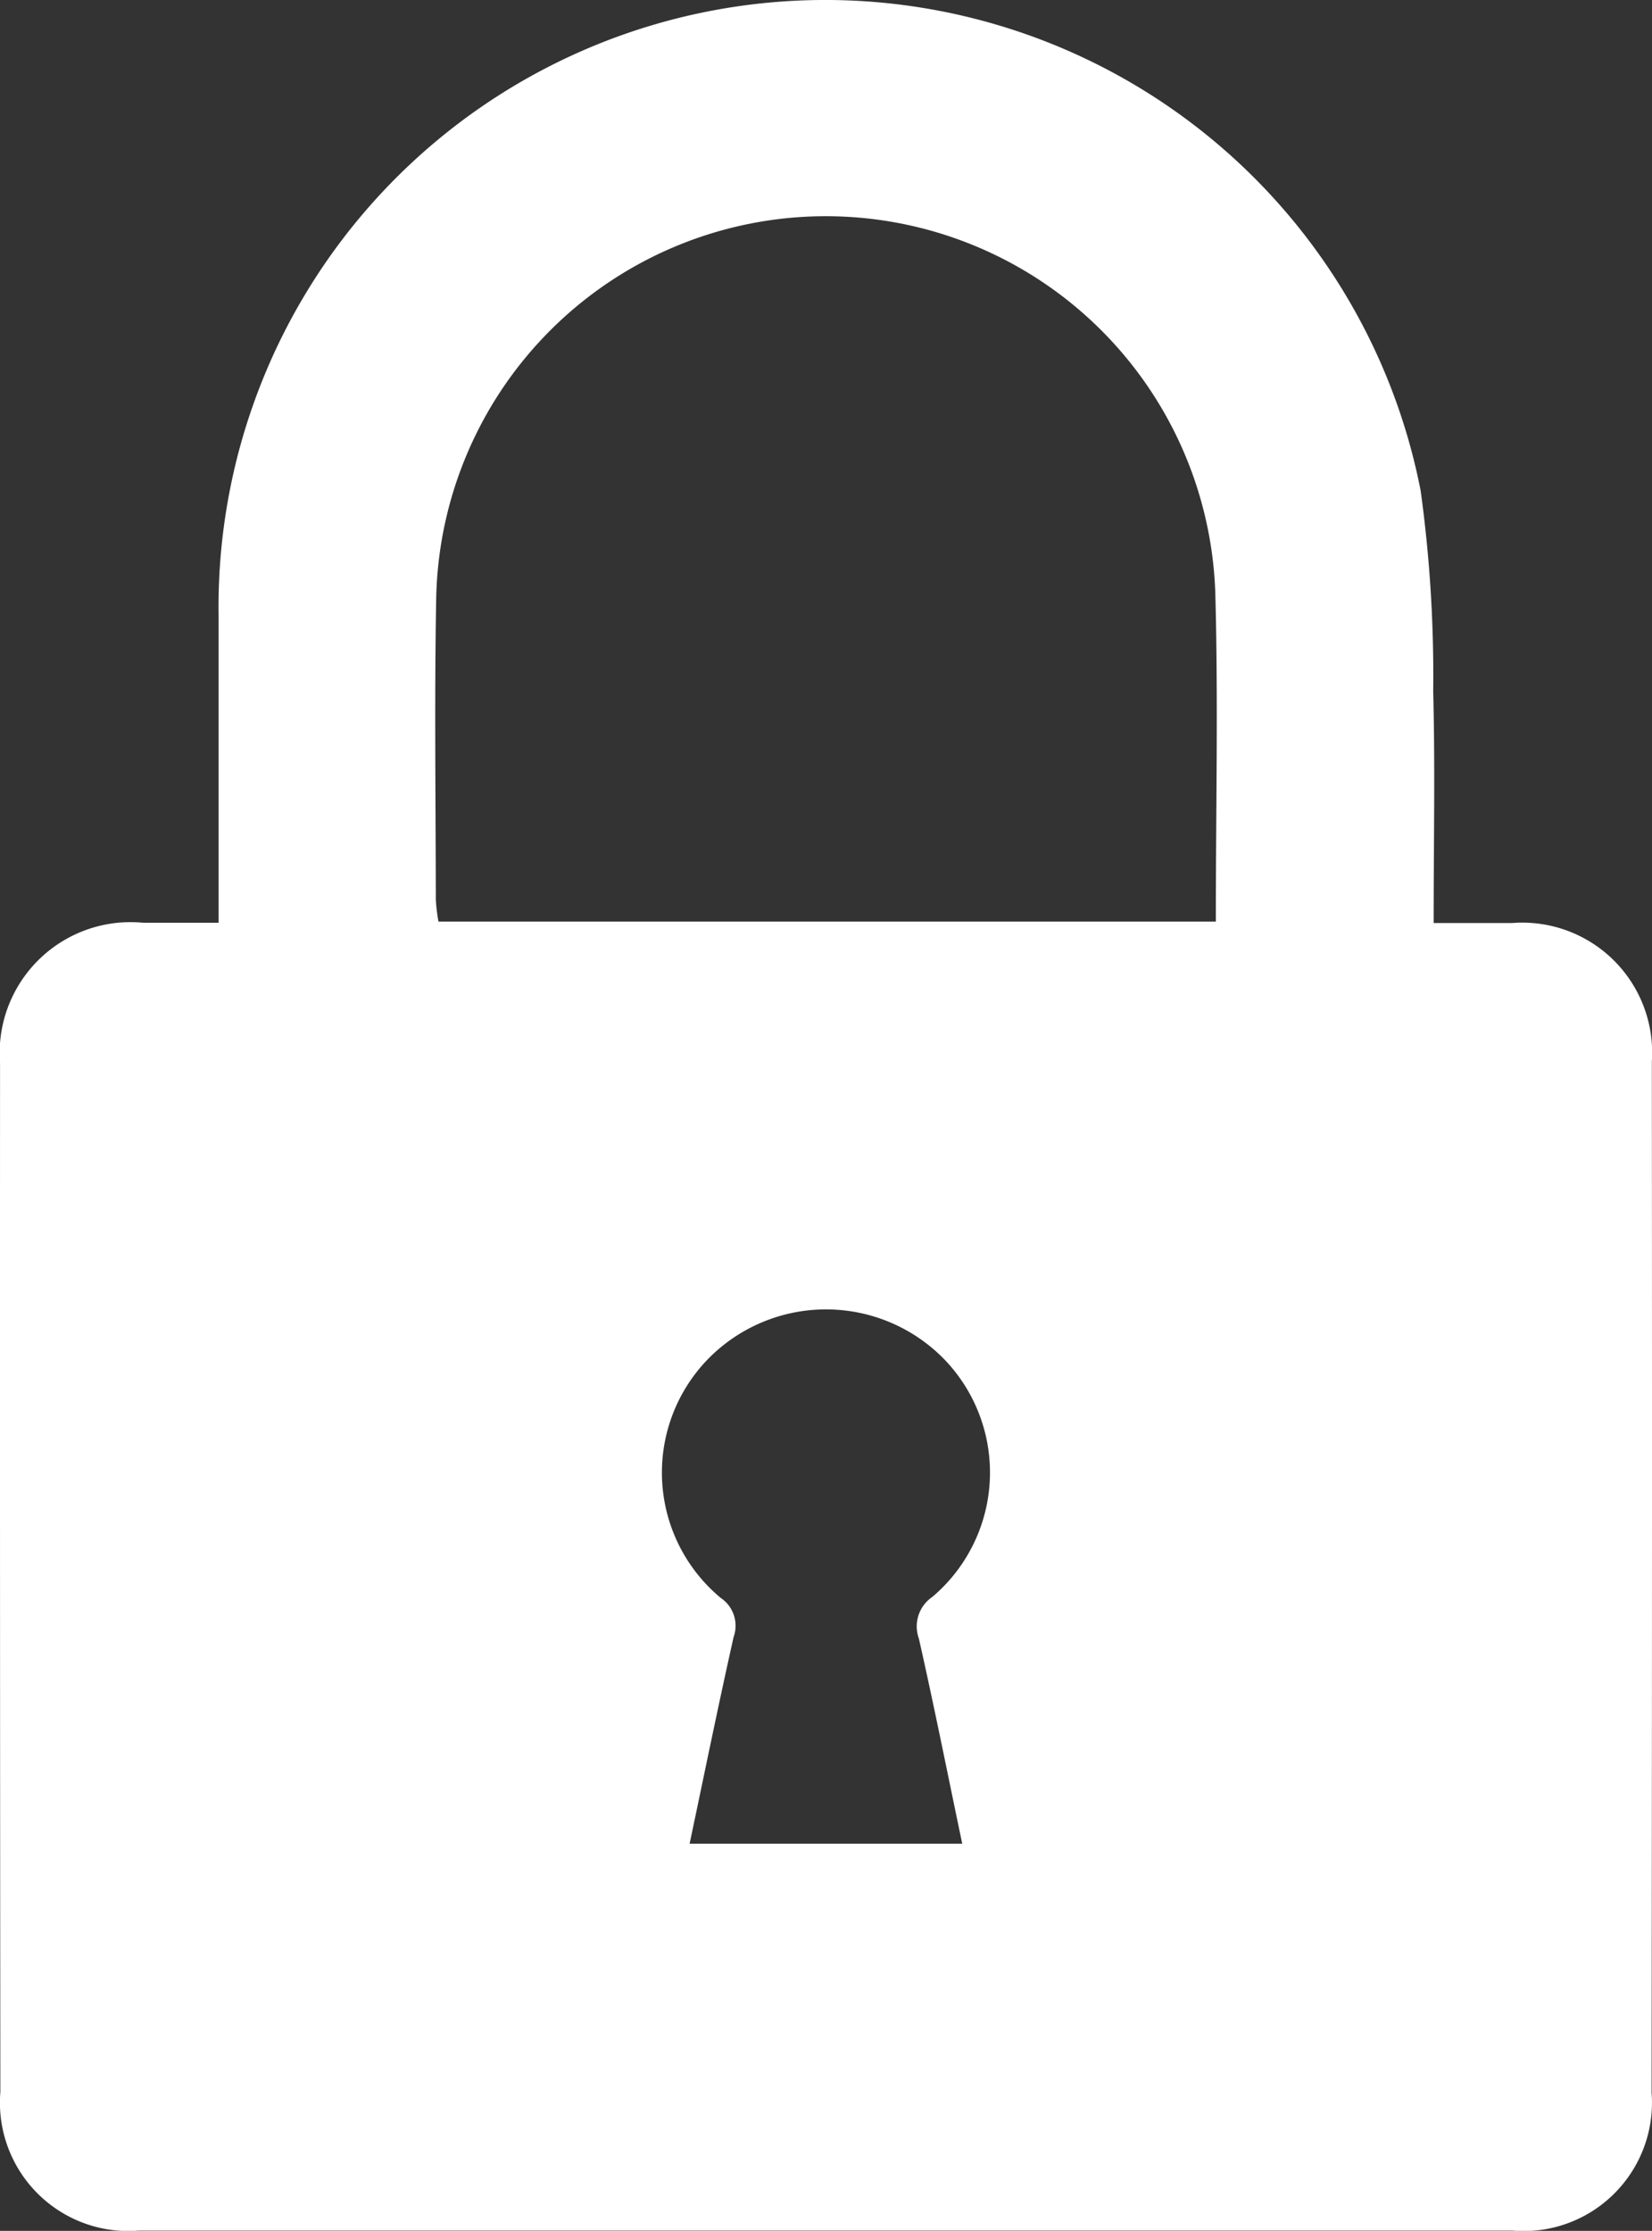
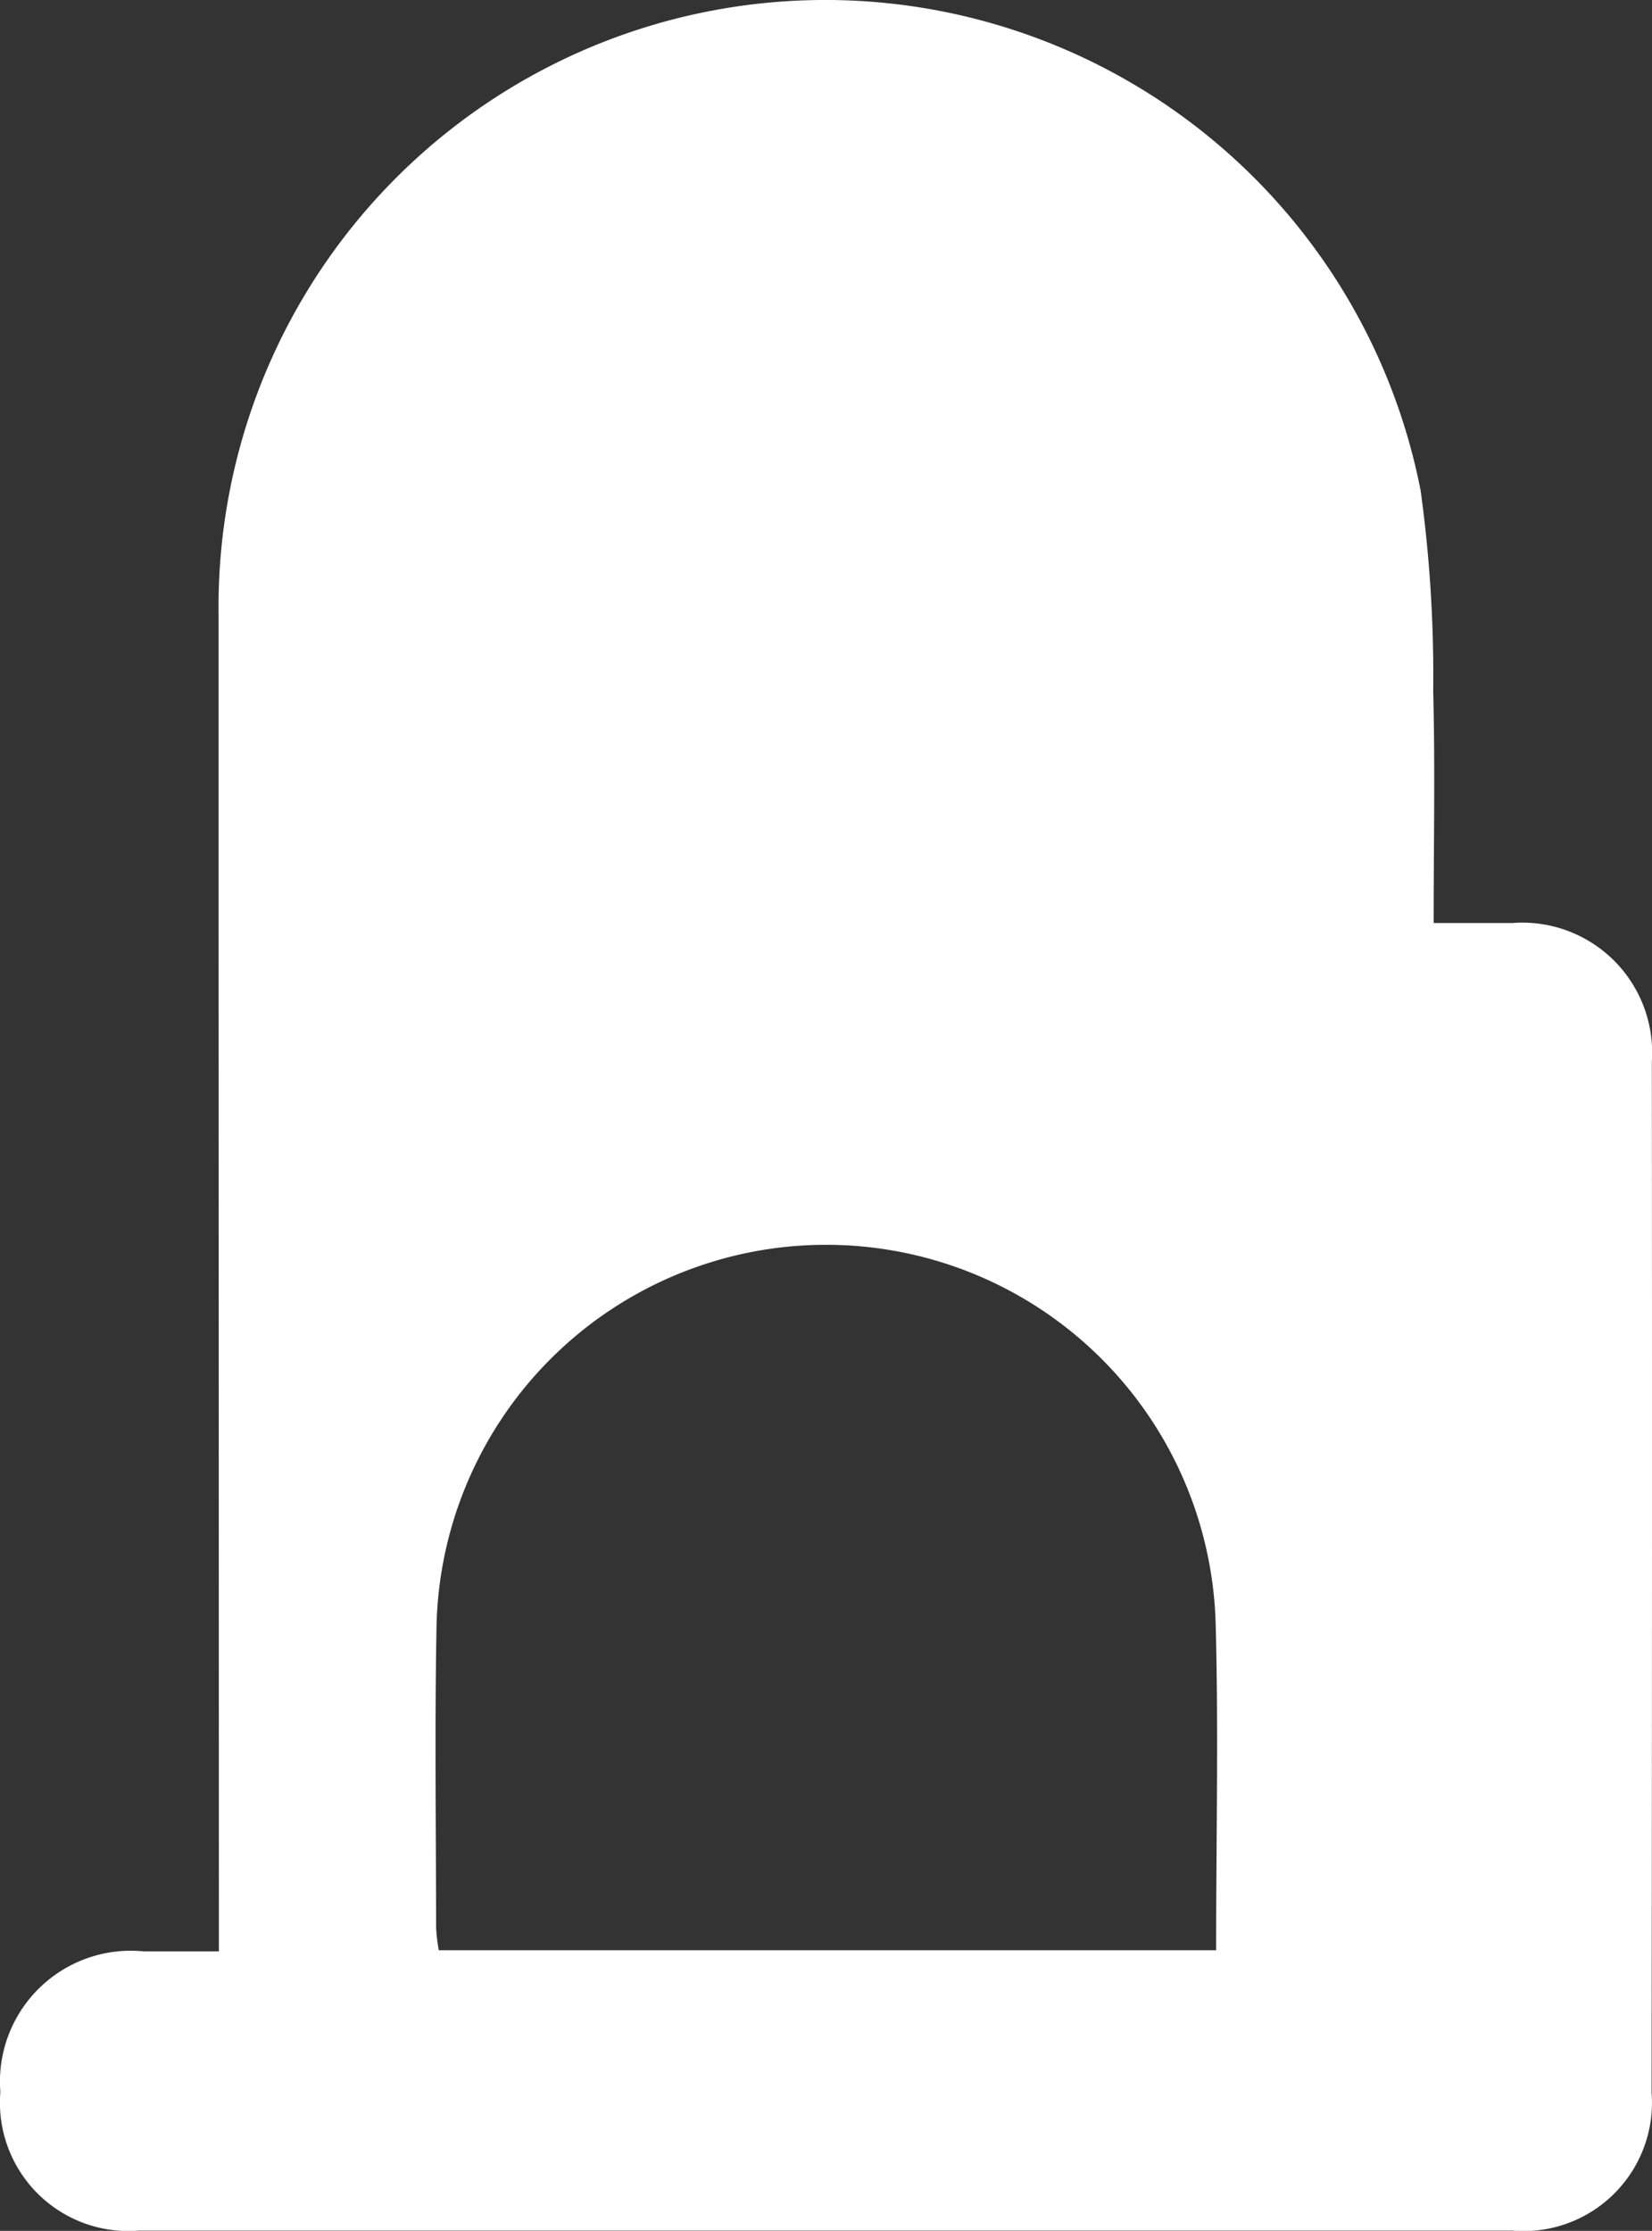
<svg xmlns="http://www.w3.org/2000/svg" width="32.527" height="43.909" viewBox="0 0 32.527 43.909">
  <rect x="0" y="0" width="32.527" height="43.909" fill="#333333" stroke="none" />
-   <path id="Path_543" data-name="Path 543" d="M1303.111,463.583c0-2.082,0-4.063,0-6.047a11.945,11.945,0,0,1,23.668-2.46,26.614,26.614,0,0,1,.247,3.948c.039,1.49.009,2.981.009,4.56.546,0,1.048,0,1.551,0a2.557,2.557,0,0,1,2.745,2.722q.008,10.154-.005,20.3a2.528,2.528,0,0,1-2.736,2.715h-27.053a2.528,2.528,0,0,1-2.723-2.728q-.01-10.123-.006-20.245a2.577,2.577,0,0,1,2.817-2.769c.468,0,.937,0,1.486,0m19.635-.022c0-2.194.048-4.327-.01-6.458a7.673,7.673,0,0,0-15.34.07c-.037,1.983-.01,3.967-.008,5.952a3.629,3.629,0,0,0,.052.436Zm-4.993,18.149c-.291-1.389-.555-2.717-.854-4.039a.7.7,0,0,1,.263-.817,3.208,3.208,0,0,0,.231-4.685,3.251,3.251,0,0,0-4.665.021,3.206,3.206,0,0,0,.27,4.682.66.66,0,0,1,.253.771c-.3,1.338-.574,2.684-.866,4.067Z" transform="translate(-1298.807 -445.417)" fill="#fff" />
+   <path id="Path_543" data-name="Path 543" d="M1303.111,463.583c0-2.082,0-4.063,0-6.047a11.945,11.945,0,0,1,23.668-2.46,26.614,26.614,0,0,1,.247,3.948c.039,1.49.009,2.981.009,4.56.546,0,1.048,0,1.551,0a2.557,2.557,0,0,1,2.745,2.722q.008,10.154-.005,20.3a2.528,2.528,0,0,1-2.736,2.715h-27.053a2.528,2.528,0,0,1-2.723-2.728a2.577,2.577,0,0,1,2.817-2.769c.468,0,.937,0,1.486,0m19.635-.022c0-2.194.048-4.327-.01-6.458a7.673,7.673,0,0,0-15.34.07c-.037,1.983-.01,3.967-.008,5.952a3.629,3.629,0,0,0,.052.436Zm-4.993,18.149c-.291-1.389-.555-2.717-.854-4.039a.7.7,0,0,1,.263-.817,3.208,3.208,0,0,0,.231-4.685,3.251,3.251,0,0,0-4.665.021,3.206,3.206,0,0,0,.27,4.682.66.66,0,0,1,.253.771c-.3,1.338-.574,2.684-.866,4.067Z" transform="translate(-1298.807 -445.417)" fill="#fff" />
</svg>